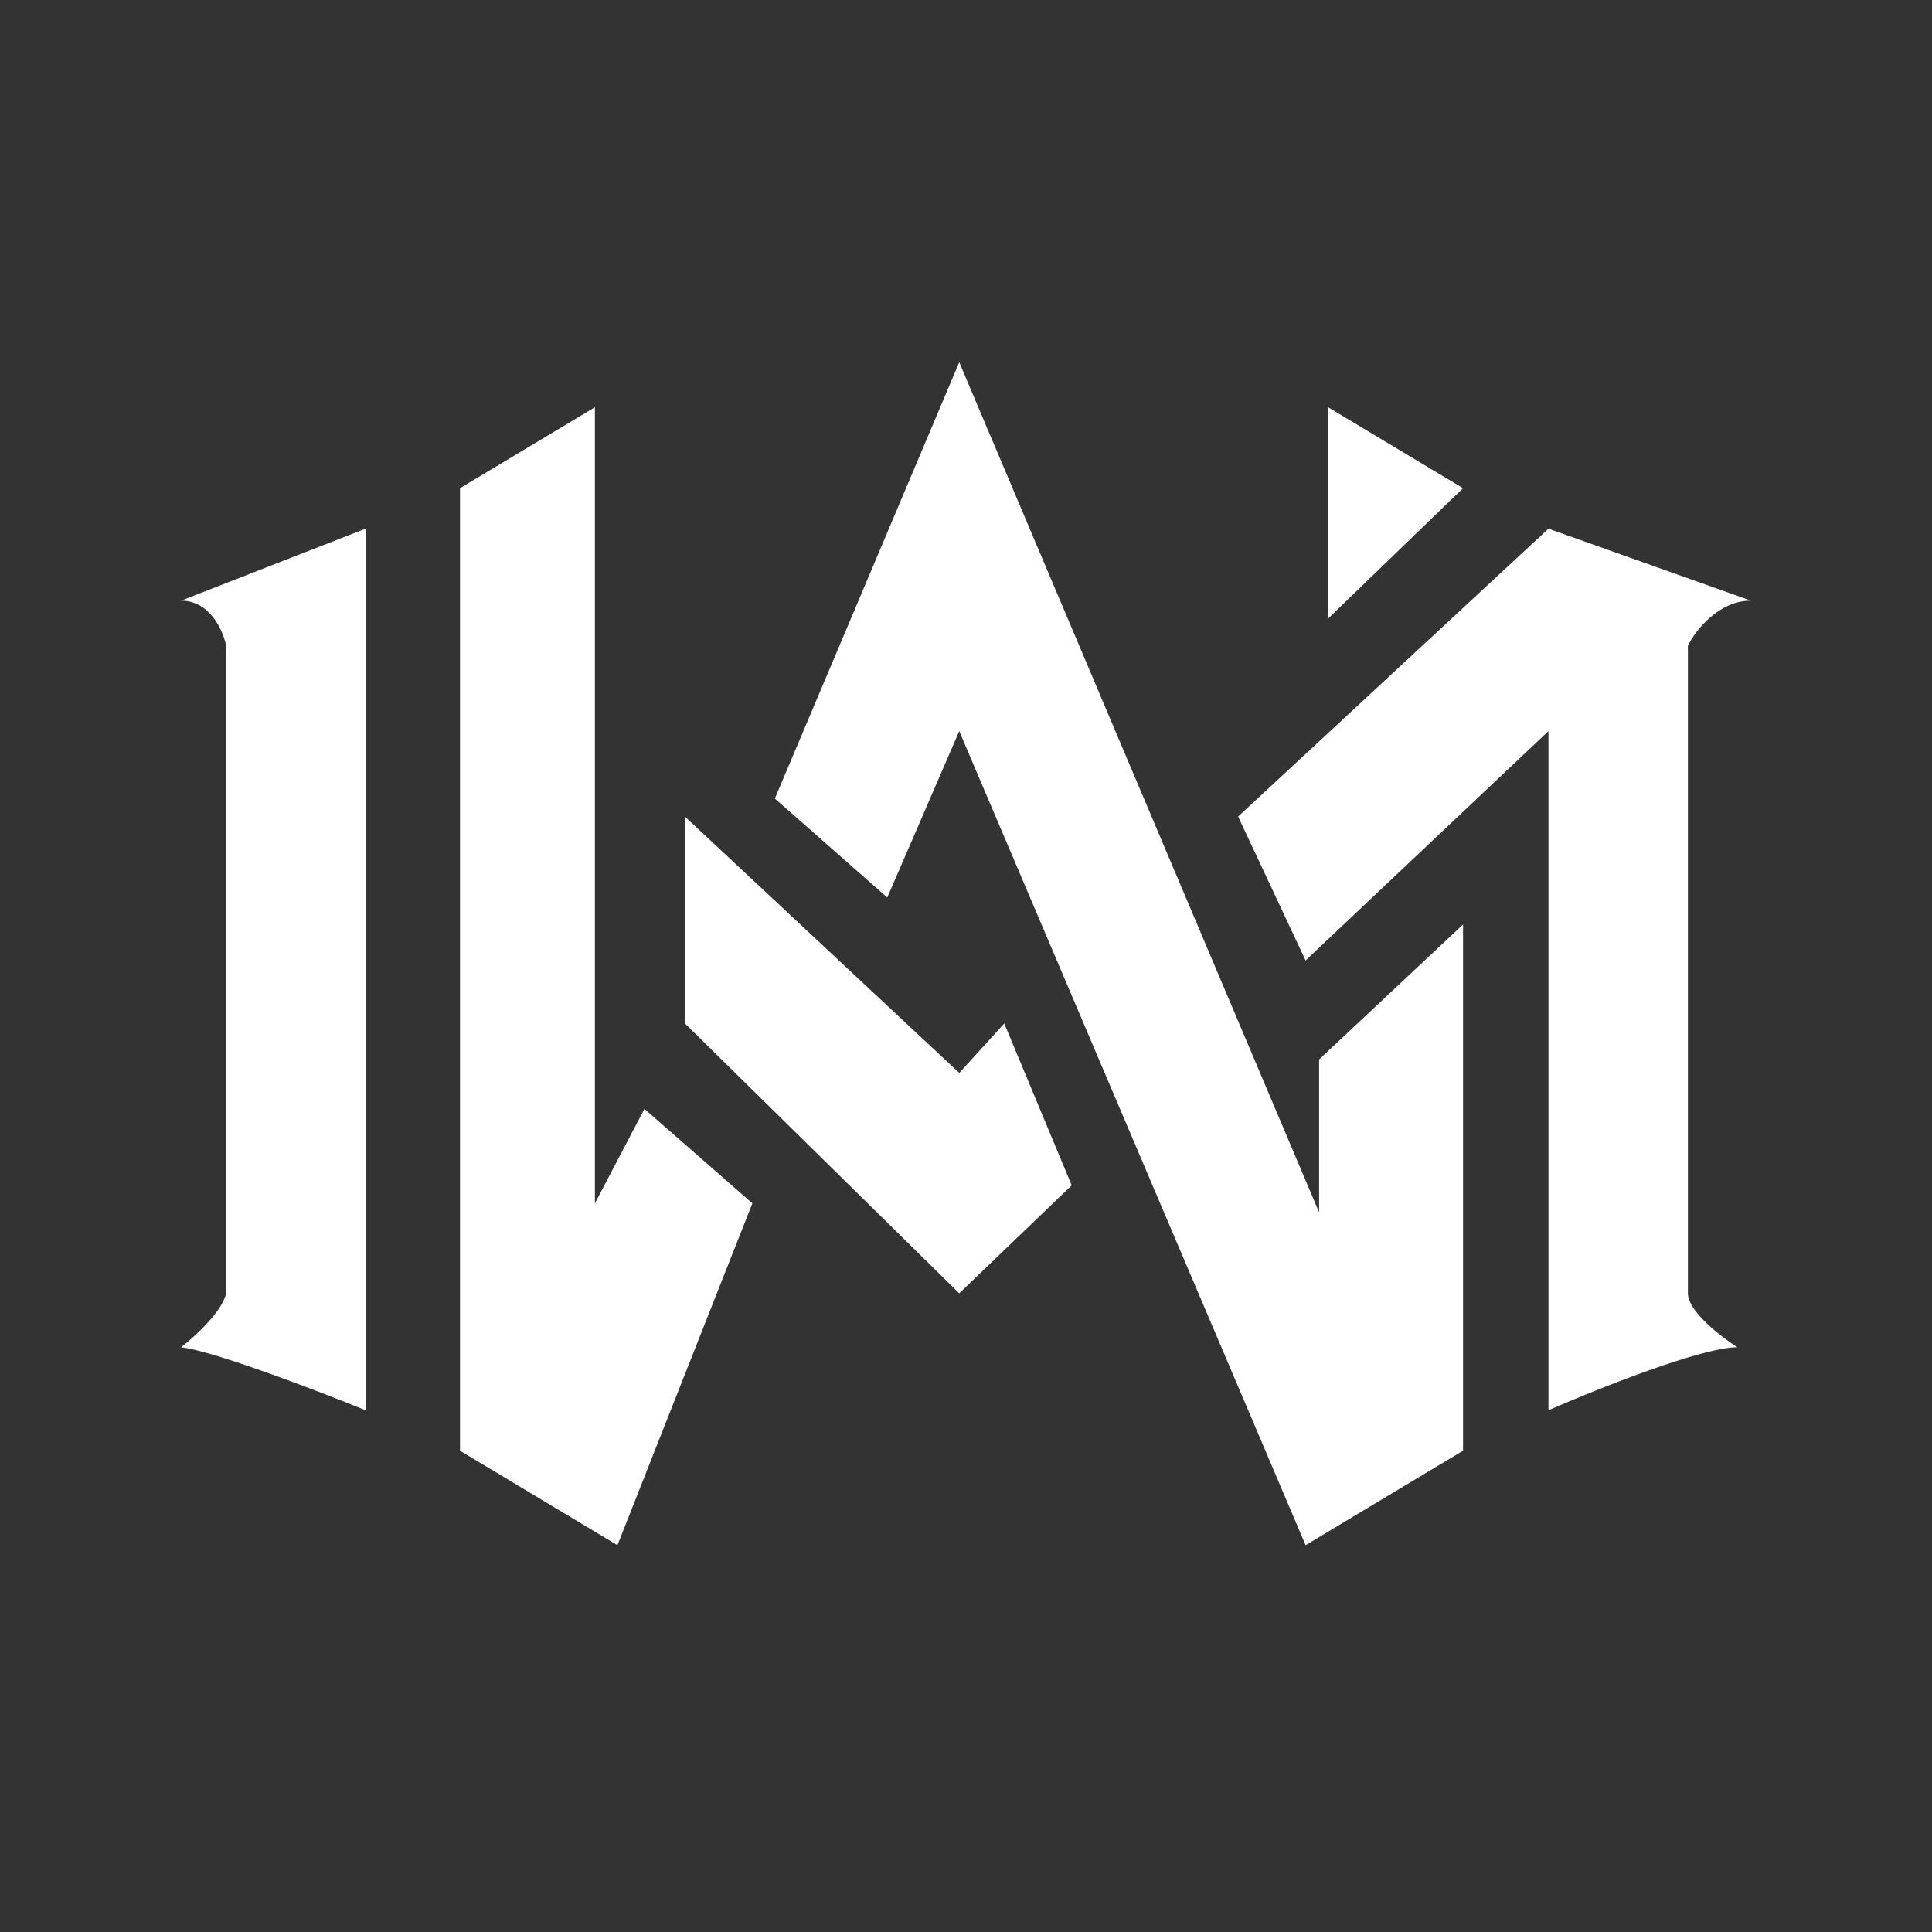
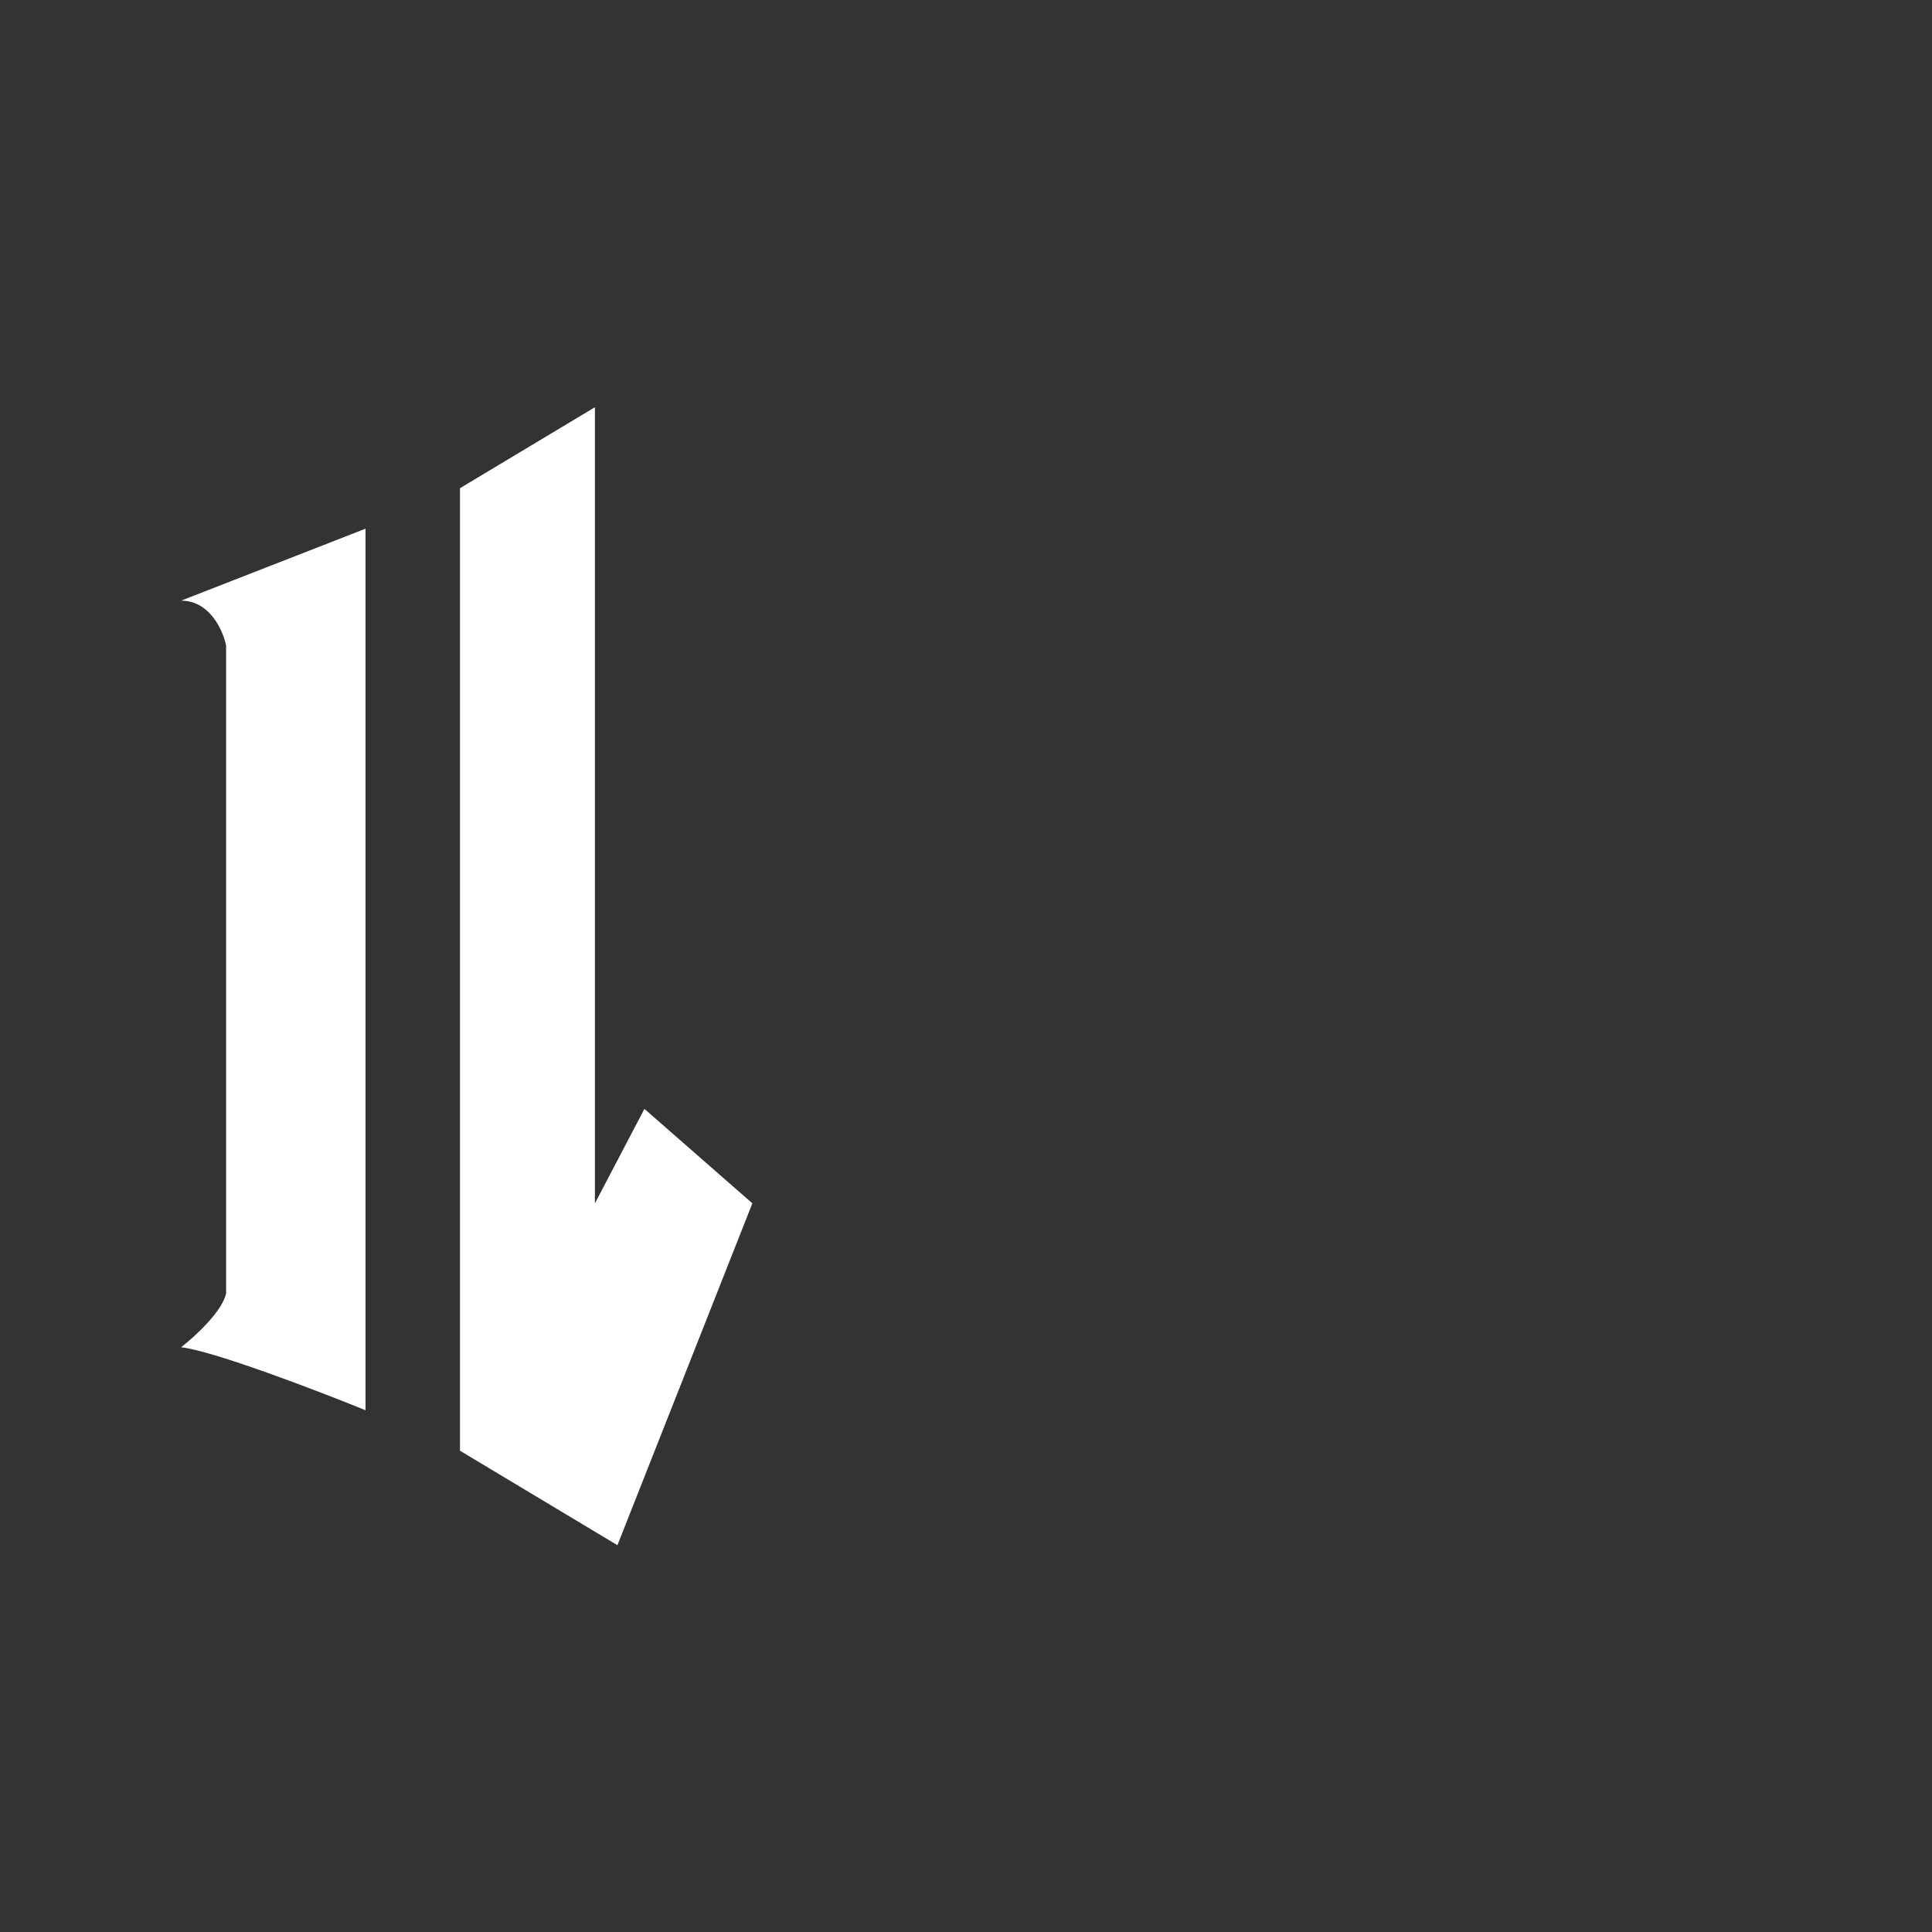
<svg xmlns="http://www.w3.org/2000/svg" width="64" height="64" fill="none">
  <rect width="100%" height="100%" fill="#333333" stroke="none" />
  <path fill="#fff" d="M12.109 46.716V17.513L6 19.897c.954 0 1.39.993 1.49 1.49v21.455c-.12.596-1.043 1.44-1.49 1.788 1.073.12 4.52 1.44 6.109 2.086ZM19.708 13.49l-4.47 2.682v31.885l5.215 3.13 4.47-11.325-3.576-3.129-1.64 3.13V13.49Z" />
-   <path fill="#fff" d="M22.688 27.049v6.854l9.088 8.94 3.725-3.577-2.234-5.363-1.49 1.639-9.09-8.493Z" />
-   <path fill="#fff" d="m25.668 26.453 3.724 3.278 2.384-5.513L43.25 51.186l5.215-3.129V30.625l-4.768 4.47v5.066L31.776 12l-6.108 14.453ZM43.994 20.493V13.49l4.47 2.682-4.47 4.32Z" />
-   <path fill="#fff" d="m41.014 27.049 10.281-9.536L58 19.897c-1.073 0-1.838.993-2.086 1.49v21.455c0 .596 1.093 1.44 1.639 1.788-1.192 0-4.669 1.391-6.258 2.086V24.218l-8.046 7.599-2.235-4.768Z" />
</svg>